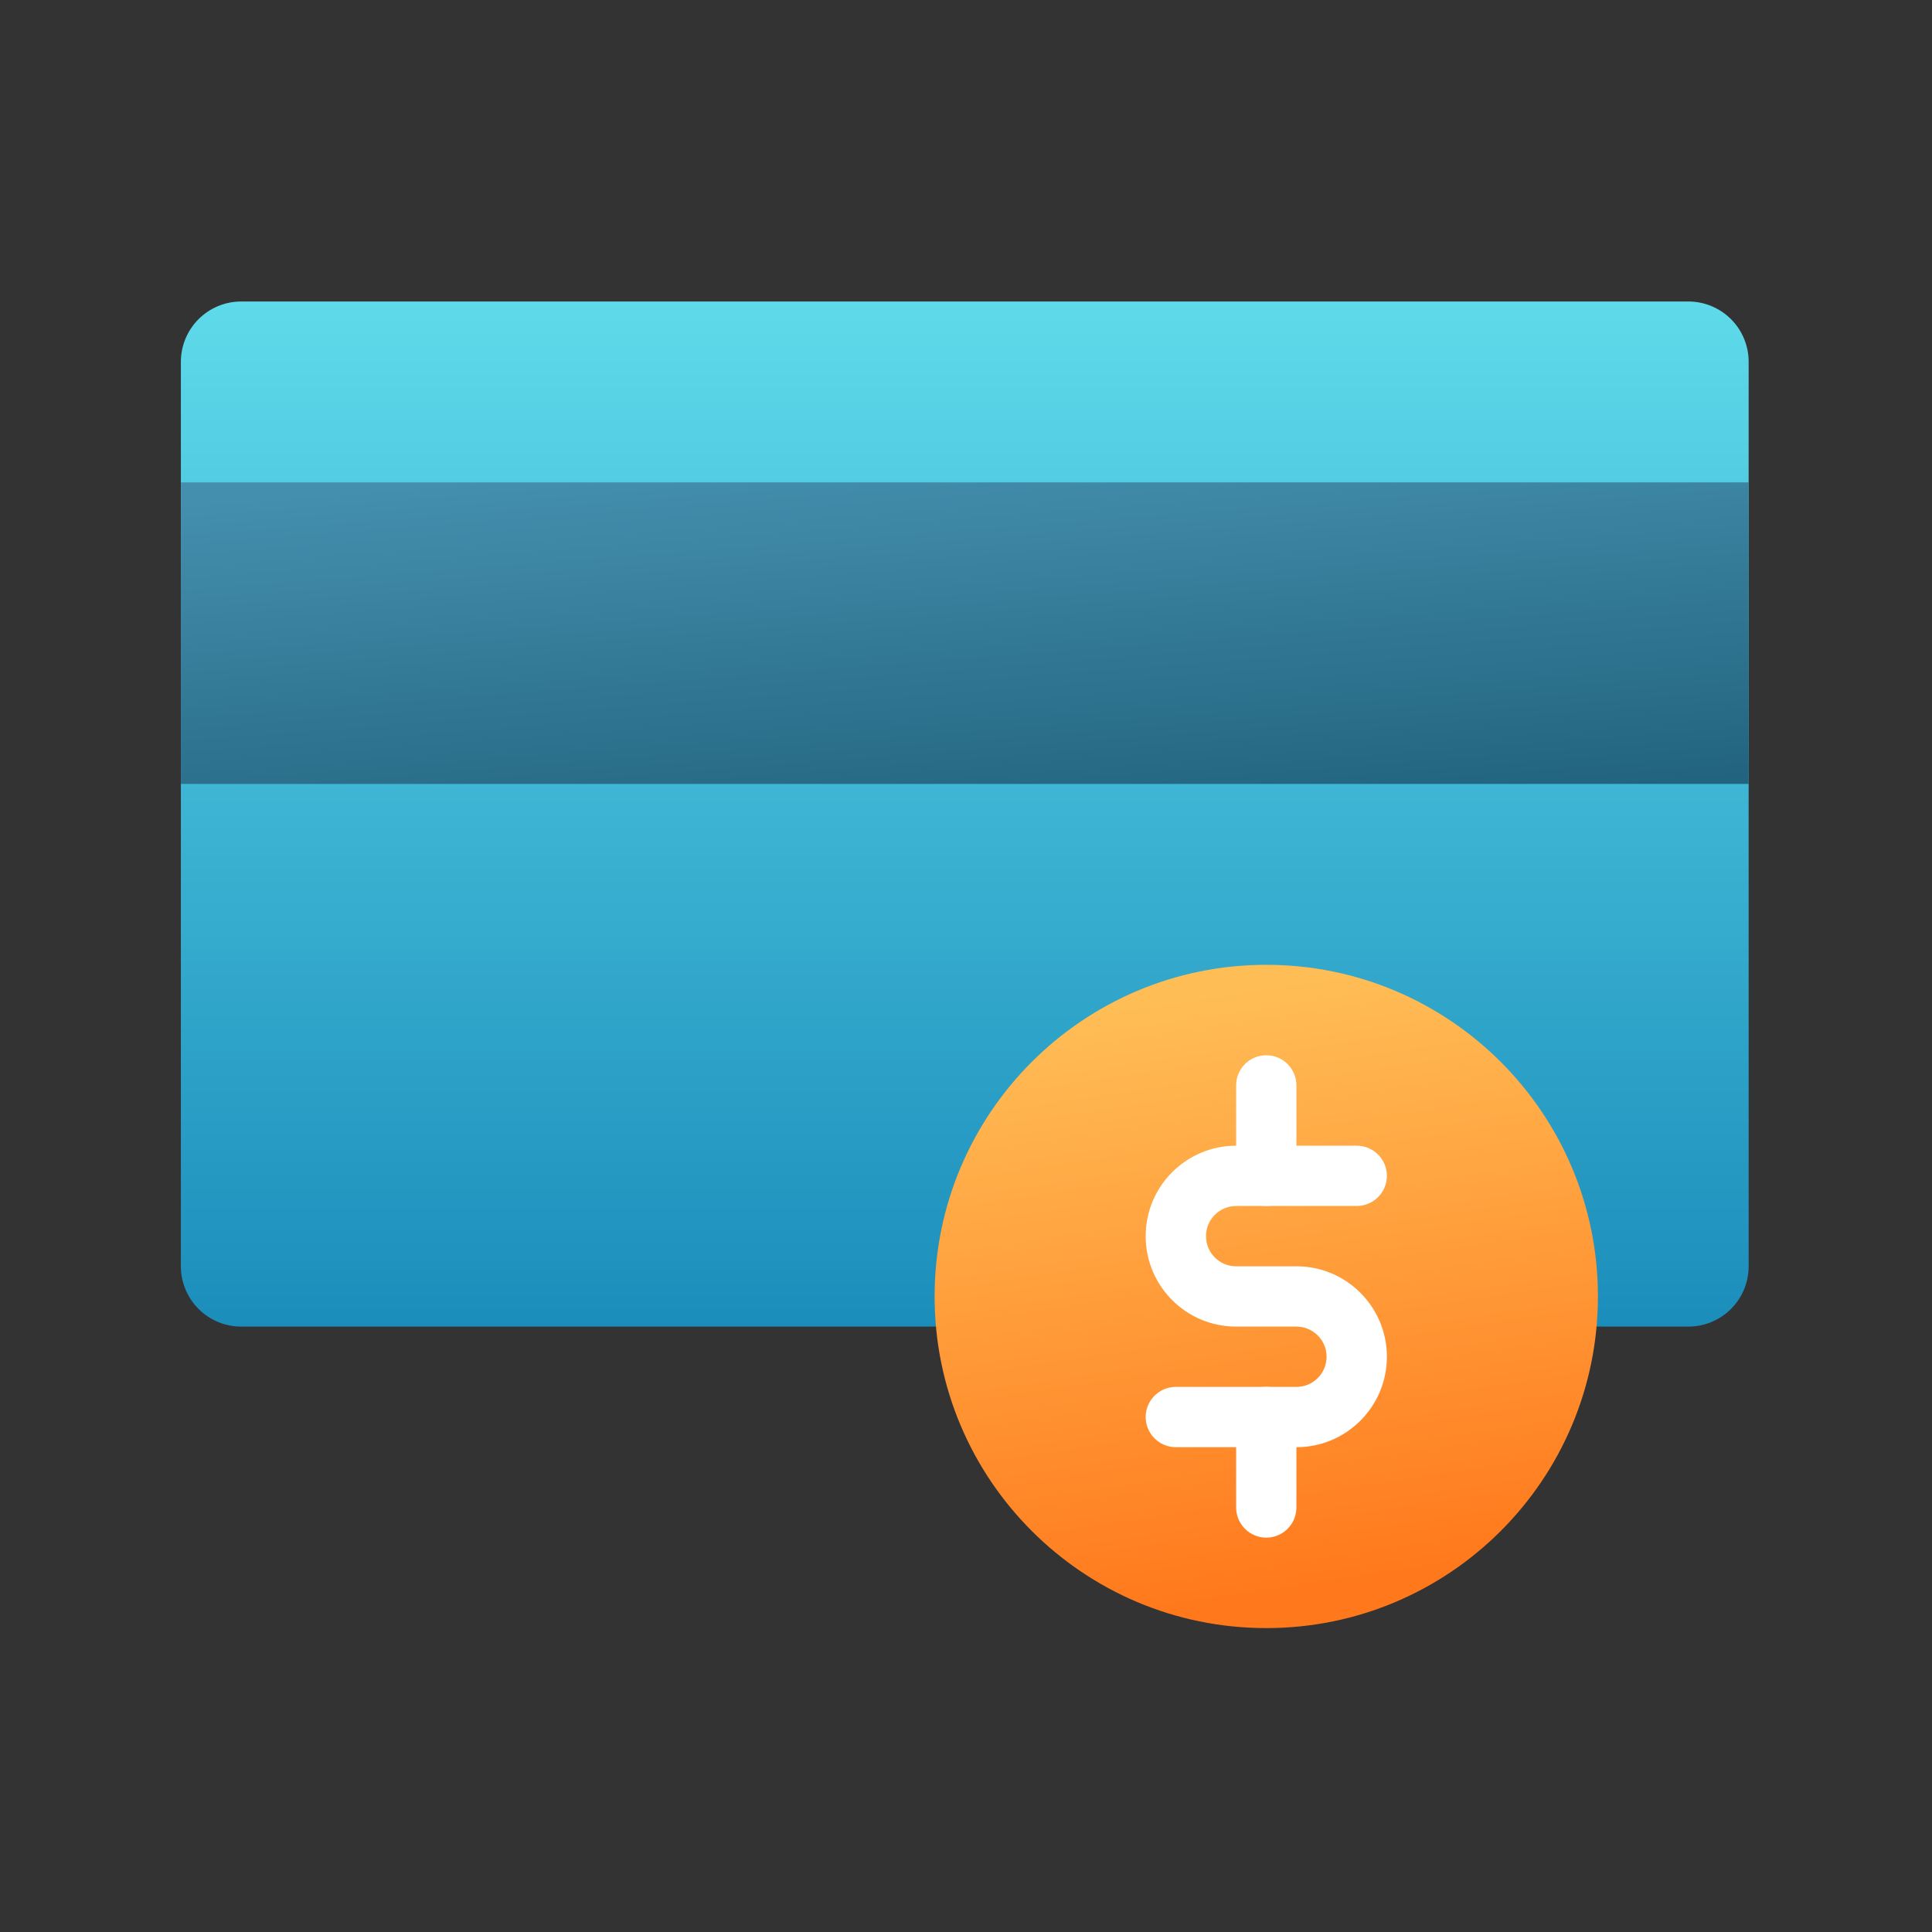
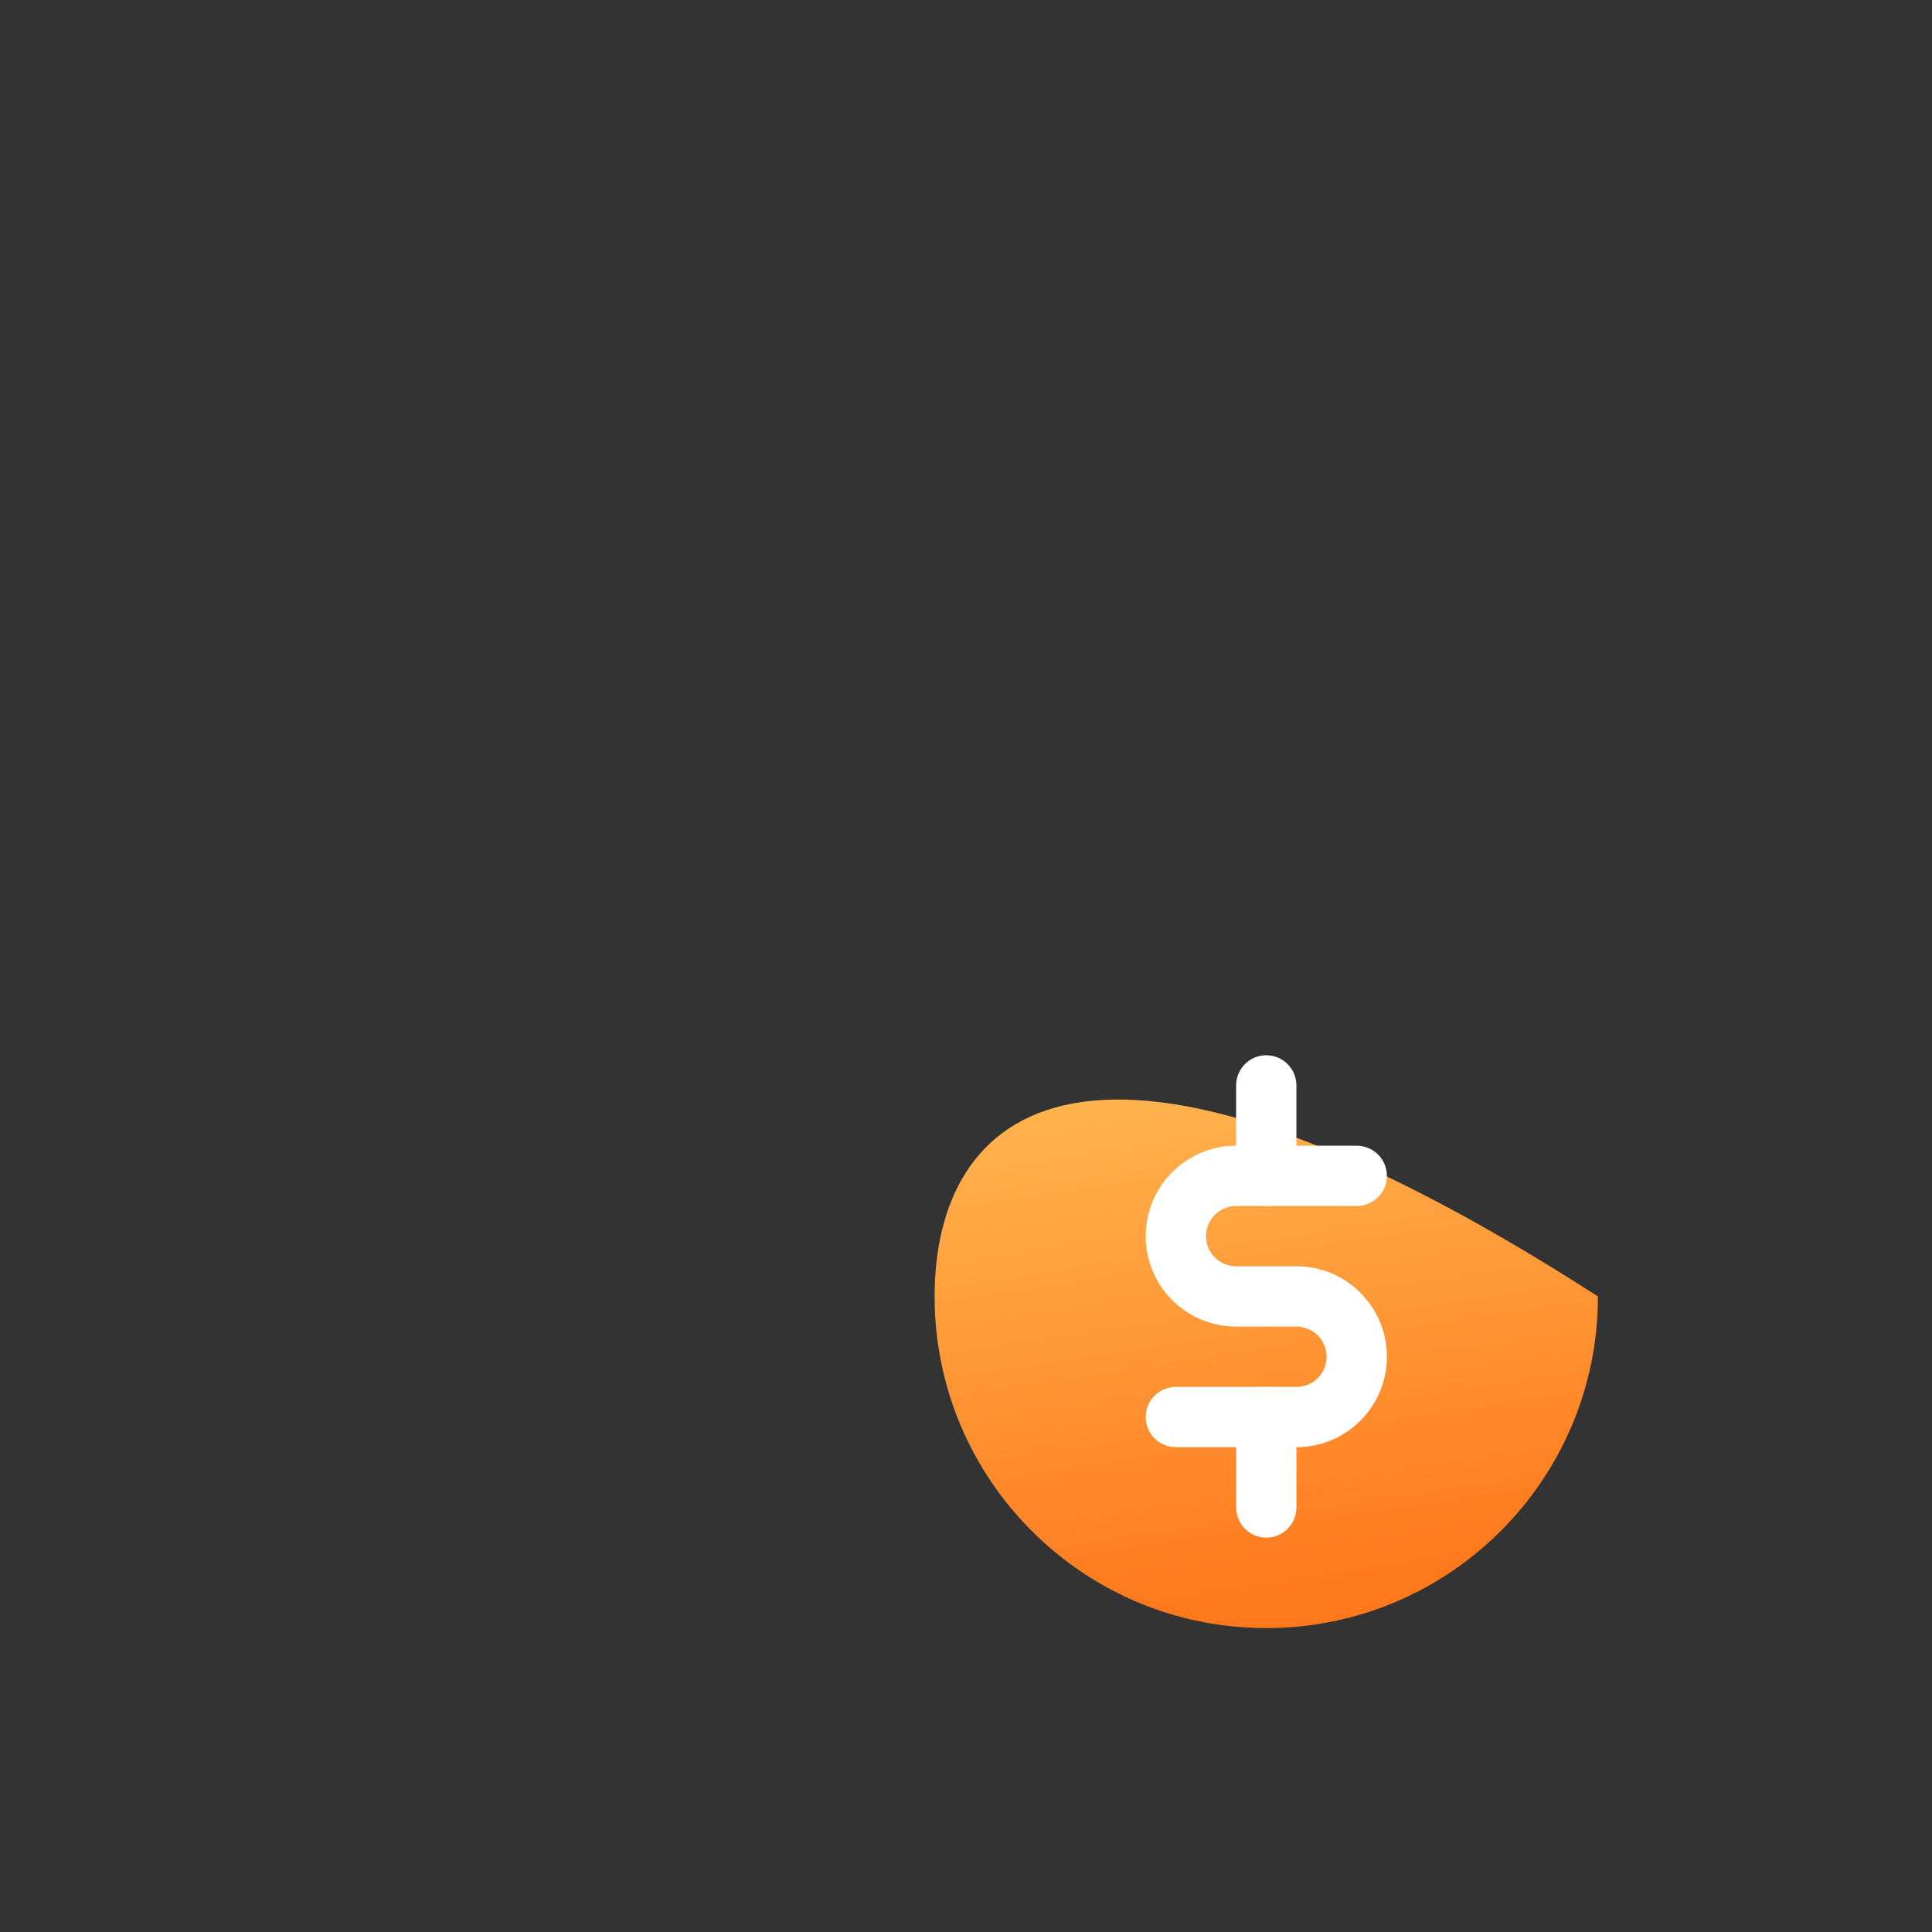
<svg xmlns="http://www.w3.org/2000/svg" width="60" height="60" viewBox="0 0 60 60" fill="none">
  <rect x="0" y="0" width="60" height="60" fill="#333333" stroke="none" />
-   <path fill-rule="evenodd" clip-rule="evenodd" d="M54.306 11.236C54.306 10.739 54.109 10.263 53.758 9.912C53.407 9.561 52.93 9.363 52.434 9.363C44.692 9.363 15.231 9.363 7.49 9.363C6.993 9.363 6.517 9.561 6.166 9.912C5.815 10.263 5.617 10.739 5.617 11.236V39.326C5.617 39.822 5.815 40.299 6.166 40.65C6.517 41.001 6.993 41.199 7.49 41.199H52.434C52.93 41.199 53.407 41.001 53.758 40.65C54.109 40.299 54.306 39.822 54.306 39.326C54.306 33.682 54.306 16.88 54.306 11.236Z" fill="url(#paint0_linear_610_2245)" />
-   <path fill-rule="evenodd" clip-rule="evenodd" d="M5.617 14.981H54.306V24.345H5.617V14.981Z" fill="url(#paint1_linear_610_2245)" />
-   <path d="M39.325 50.562C45.013 50.562 49.625 45.951 49.625 40.262C49.625 34.574 45.013 29.963 39.325 29.963C33.637 29.963 29.025 34.574 29.025 40.262C29.025 45.951 33.637 50.562 39.325 50.562Z" fill="url(#paint2_linear_610_2245)" />
+   <path d="M39.325 50.562C45.013 50.562 49.625 45.951 49.625 40.262C33.637 29.963 29.025 34.574 29.025 40.262C29.025 45.951 33.637 50.562 39.325 50.562Z" fill="url(#paint2_linear_610_2245)" />
  <path fill-rule="evenodd" clip-rule="evenodd" d="M38.389 33.708V36.517C38.389 37.034 38.808 37.453 39.325 37.453C39.842 37.453 40.261 37.034 40.261 36.517V33.708C40.261 33.191 39.842 32.772 39.325 32.772C38.808 32.772 38.389 33.191 38.389 33.708Z" fill="white" />
  <path fill-rule="evenodd" clip-rule="evenodd" d="M38.389 44.008V46.817C38.389 47.333 38.808 47.753 39.325 47.753C39.842 47.753 40.261 47.333 40.261 46.817V44.008C40.261 43.491 39.842 43.071 39.325 43.071C38.808 43.071 38.389 43.491 38.389 44.008Z" fill="white" />
  <path fill-rule="evenodd" clip-rule="evenodd" d="M41.198 42.135C41.198 41.618 40.779 41.199 40.262 41.199C39.659 41.199 38.992 41.199 38.389 41.199C36.838 41.199 35.58 39.941 35.58 38.39C35.58 36.838 36.838 35.581 38.389 35.581H42.134C42.651 35.581 43.071 36 43.071 36.517C43.071 37.034 42.651 37.453 42.134 37.453C42.134 37.453 40.023 37.453 38.389 37.453C37.872 37.453 37.453 37.873 37.453 38.39C37.453 38.907 37.872 39.326 38.389 39.326H40.262C41.813 39.326 43.071 40.584 43.071 42.135C43.071 43.686 41.813 44.944 40.262 44.944C38.628 44.944 36.517 44.944 36.517 44.944C36 44.944 35.58 44.524 35.58 44.008C35.58 43.491 36 43.071 36.517 43.071H40.262C40.779 43.071 41.198 42.652 41.198 42.135Z" fill="white" />
  <defs>
    <linearGradient id="paint0_linear_610_2245" x1="31.746" y1="9.334" x2="31.746" y2="41.286" gradientUnits="userSpaceOnUse">
      <stop stop-color="#5EDAEA" />
      <stop offset="1" stop-color="#1B8DBB" />
    </linearGradient>
    <linearGradient id="paint1_linear_610_2245" x1="26.217" y1="14.045" x2="27.153" y2="26.217" gradientUnits="userSpaceOnUse">
      <stop stop-color="#448FAE" />
      <stop offset="1" stop-color="#22647F" />
    </linearGradient>
    <linearGradient id="paint2_linear_610_2245" x1="37.452" y1="30.899" x2="40.261" y2="49.626" gradientUnits="userSpaceOnUse">
      <stop stop-color="#FFBD56" />
      <stop offset="1" stop-color="#FF781B" />
    </linearGradient>
  </defs>
</svg>